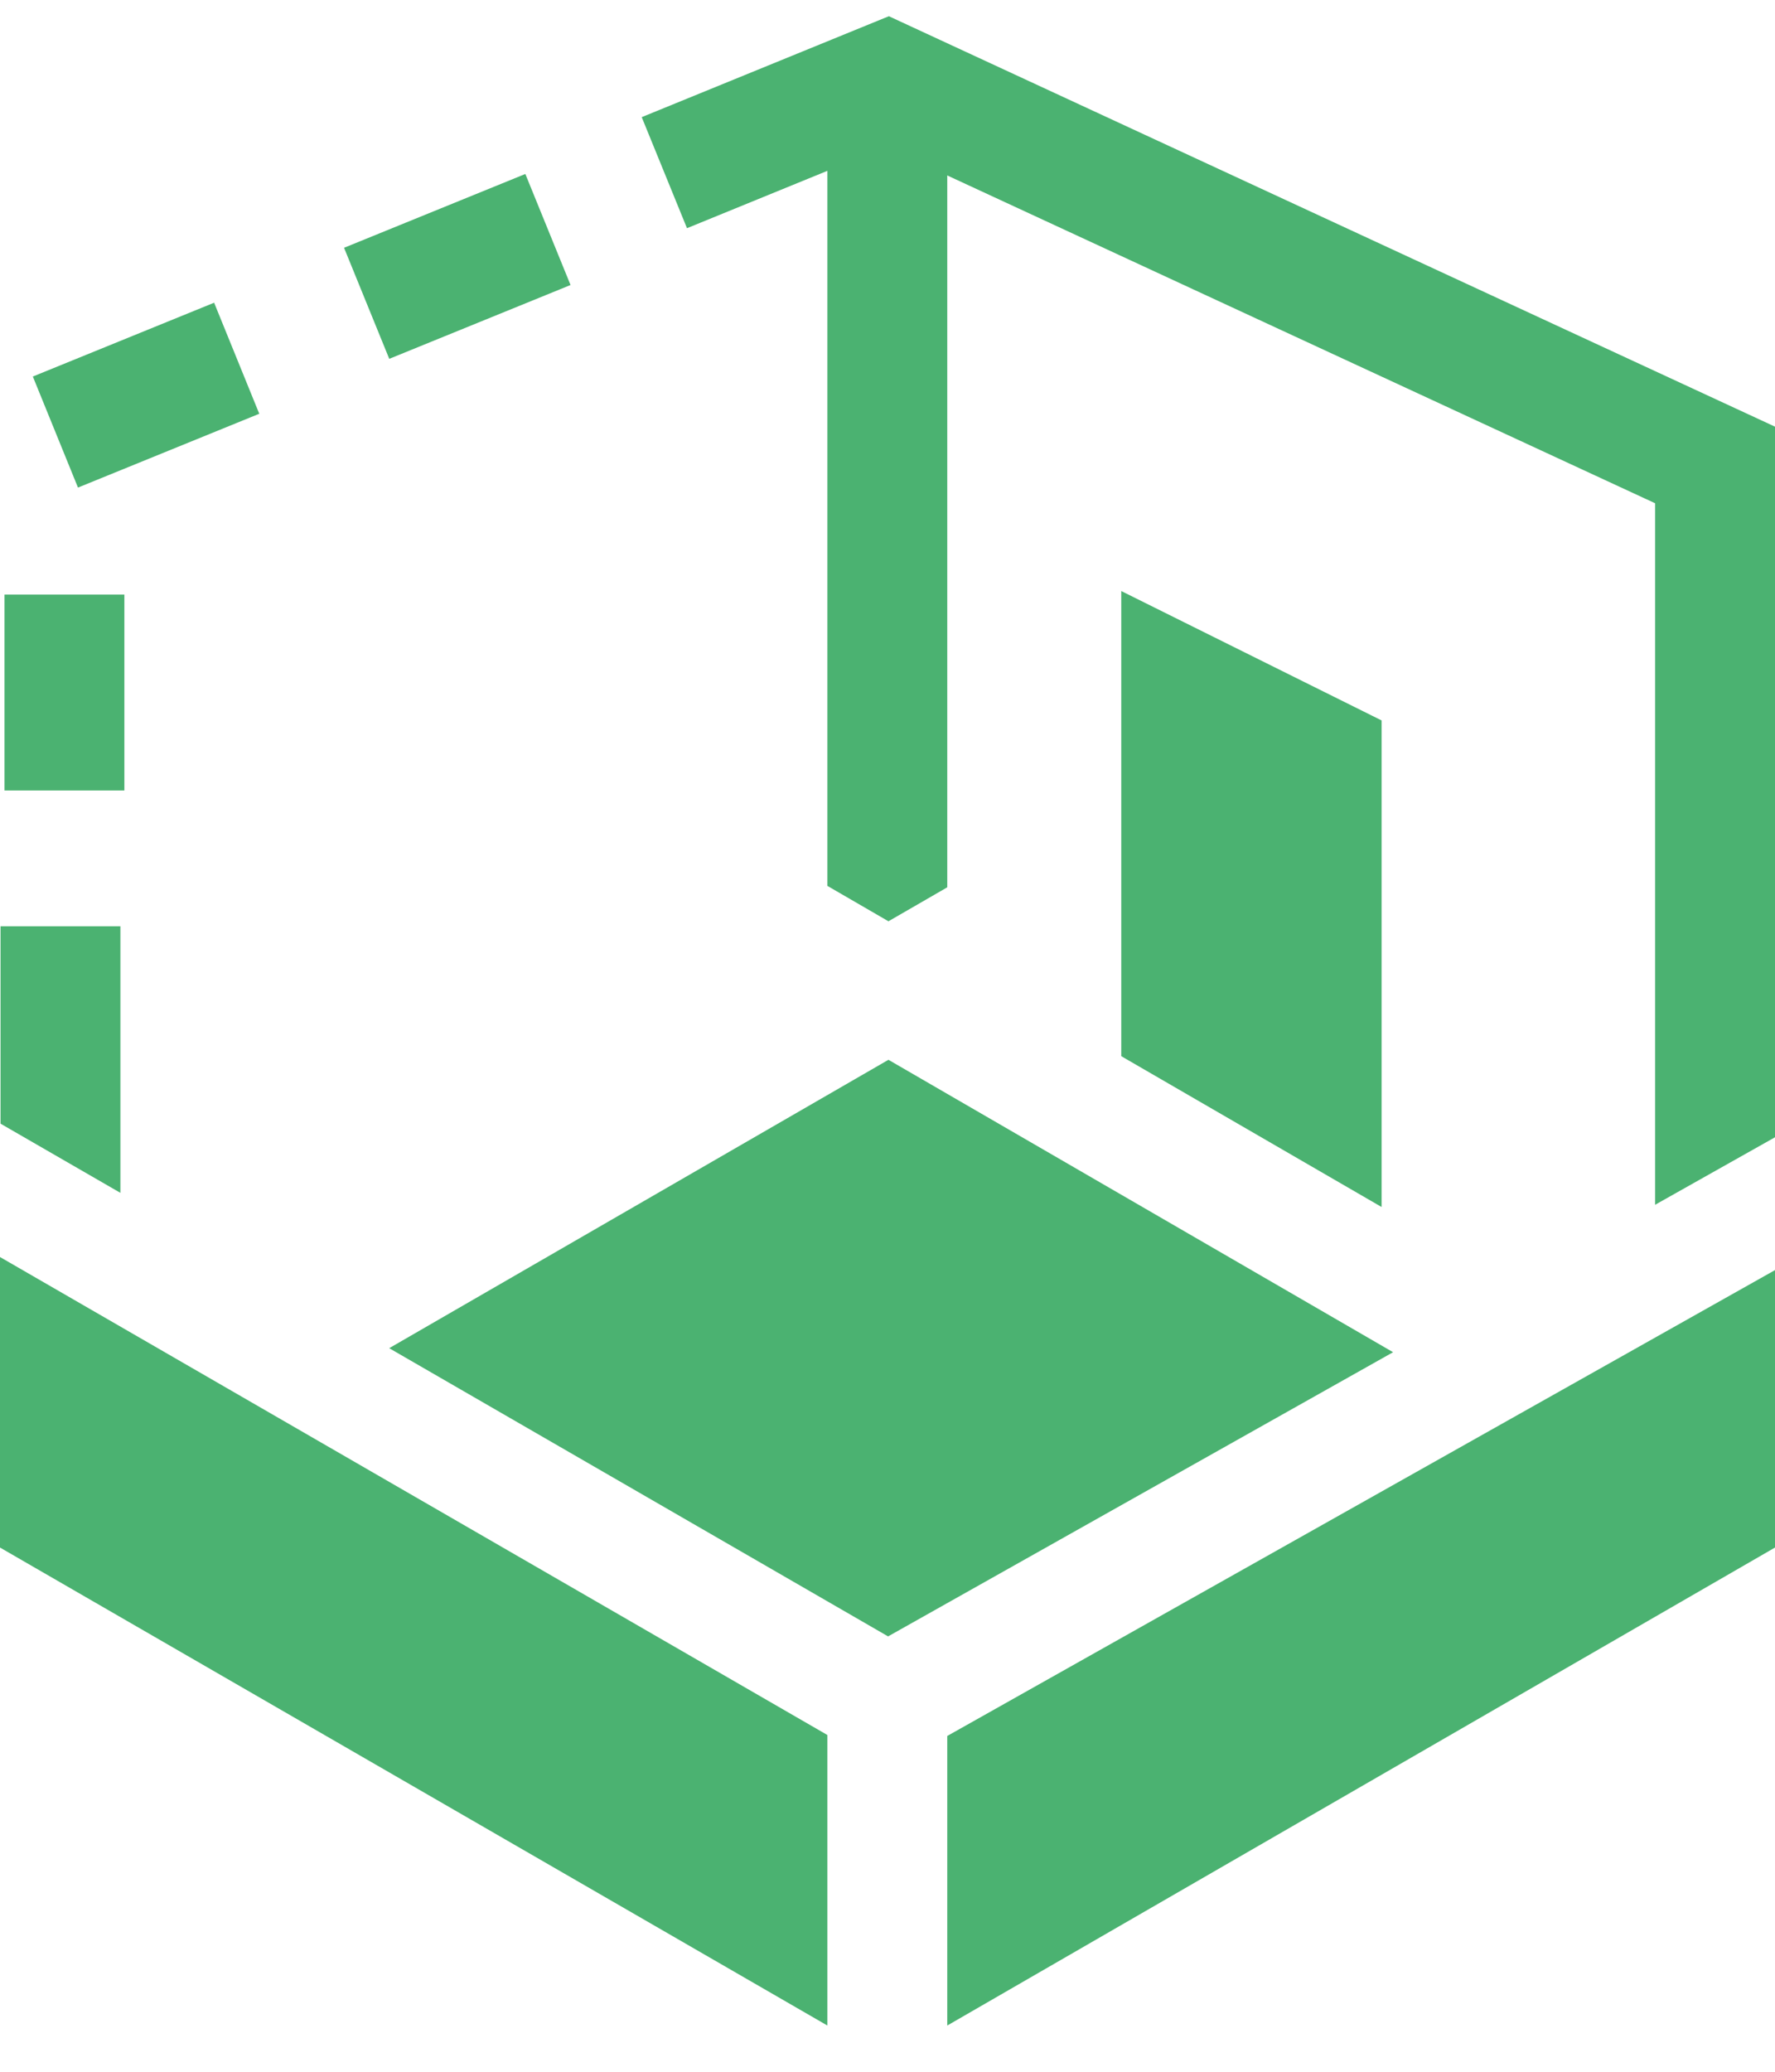
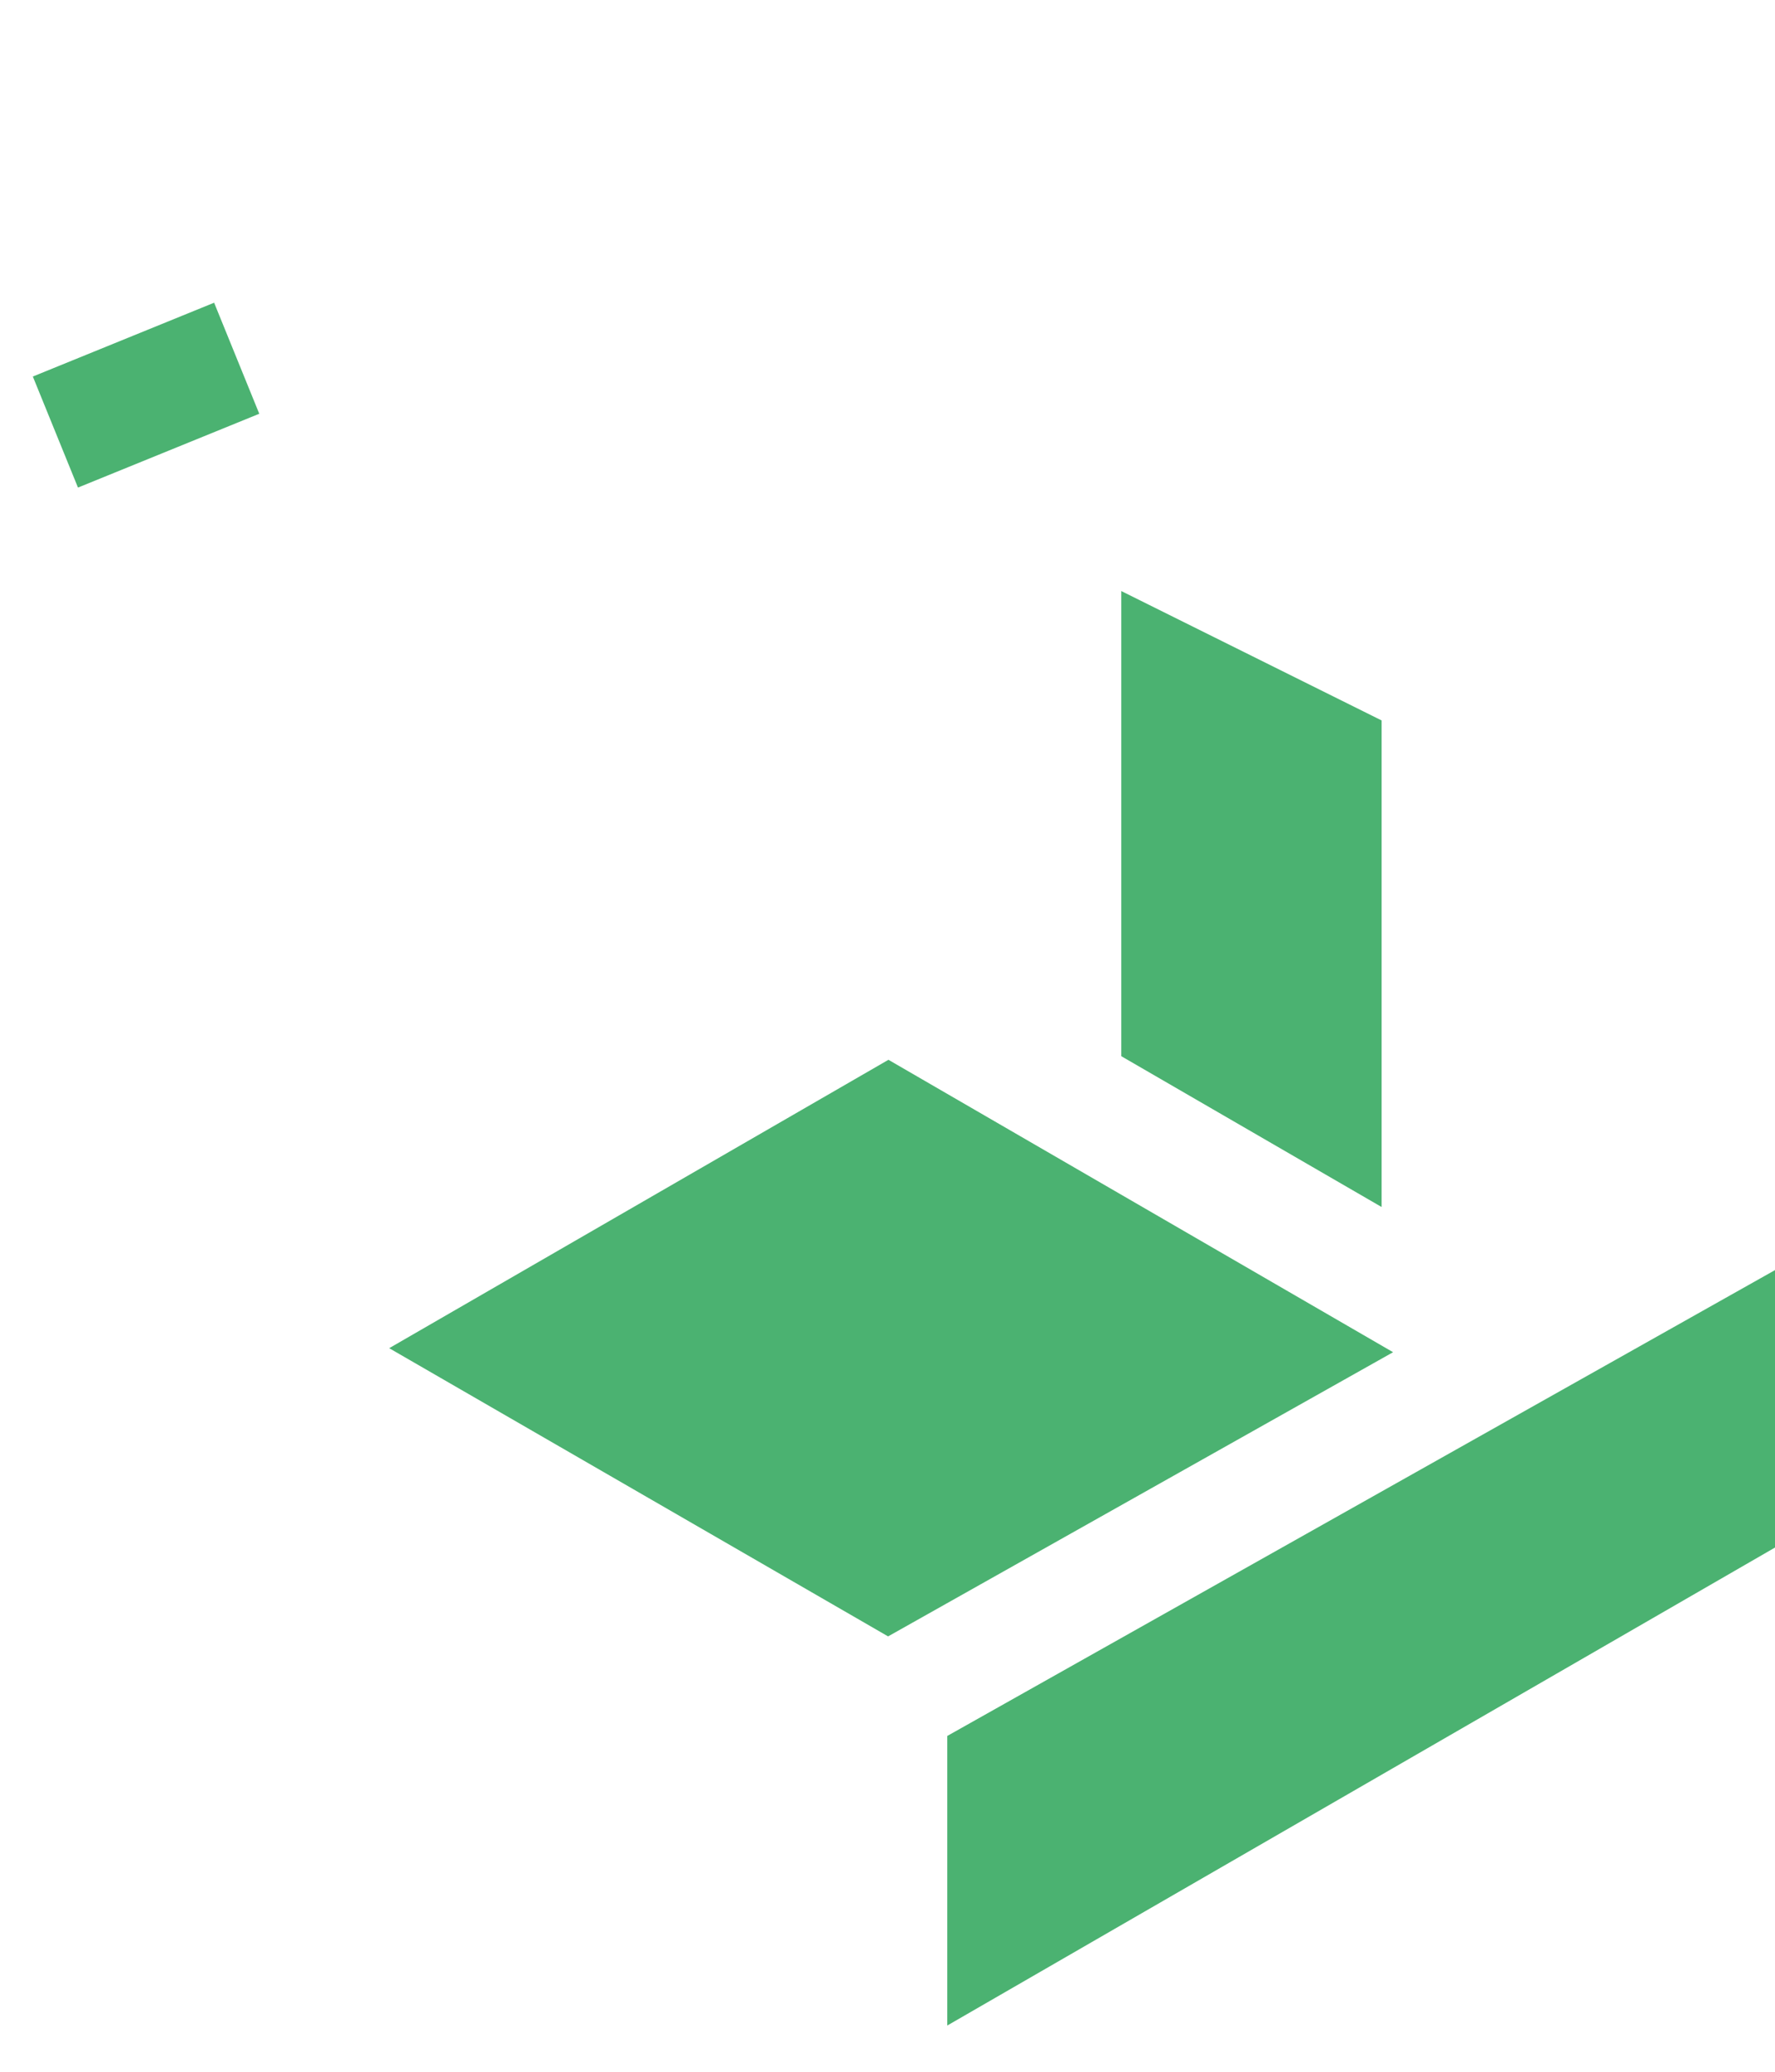
<svg xmlns="http://www.w3.org/2000/svg" width="30" height="35" viewBox="0 0 30 35" fill="none">
-   <path d="M16.01 14.99V2.964L27.974 8.502V20.353L30 19.213V7.208L15.023 0.274L10.846 1.979L11.611 3.855L13.984 2.886V14.966L15.016 15.564L16.01 14.99Z" fill="#4BB271" />
-   <path d="M2.035 15.649H0.009V18.983L2.035 20.152V15.649Z" fill="#4BB271" />
-   <path d="M0.076 10.045H2.102V13.354H0.076V10.045Z" fill="#4BB271" />
-   <path d="M5.815 4.186L8.879 2.939L9.643 4.815L6.579 6.062L5.815 4.186Z" fill="#4BB271" />
  <path d="M0.555 6.361L3.619 5.114L4.382 6.99L1.318 8.237L0.555 6.361Z" fill="#4BB271" />
  <path d="M15.01 27.645L23.545 22.844L15.016 17.904L6.578 22.776L15.01 27.645Z" fill="#4BB271" />
  <path d="M18.951 9.985V17.843L23.351 20.391V12.171L18.951 9.985Z" fill="#4BB271" />
-   <path d="M16.01 29.327V34.219L30 26.144V21.457L16.01 29.327Z" fill="#4BB271" />
-   <path d="M13.984 29.311L0 21.236V26.144L13.984 34.219V29.311Z" fill="#4BB271" />
+   <path d="M16.01 29.327V34.219L30 26.144V21.457Z" fill="#4BB271" />
</svg>